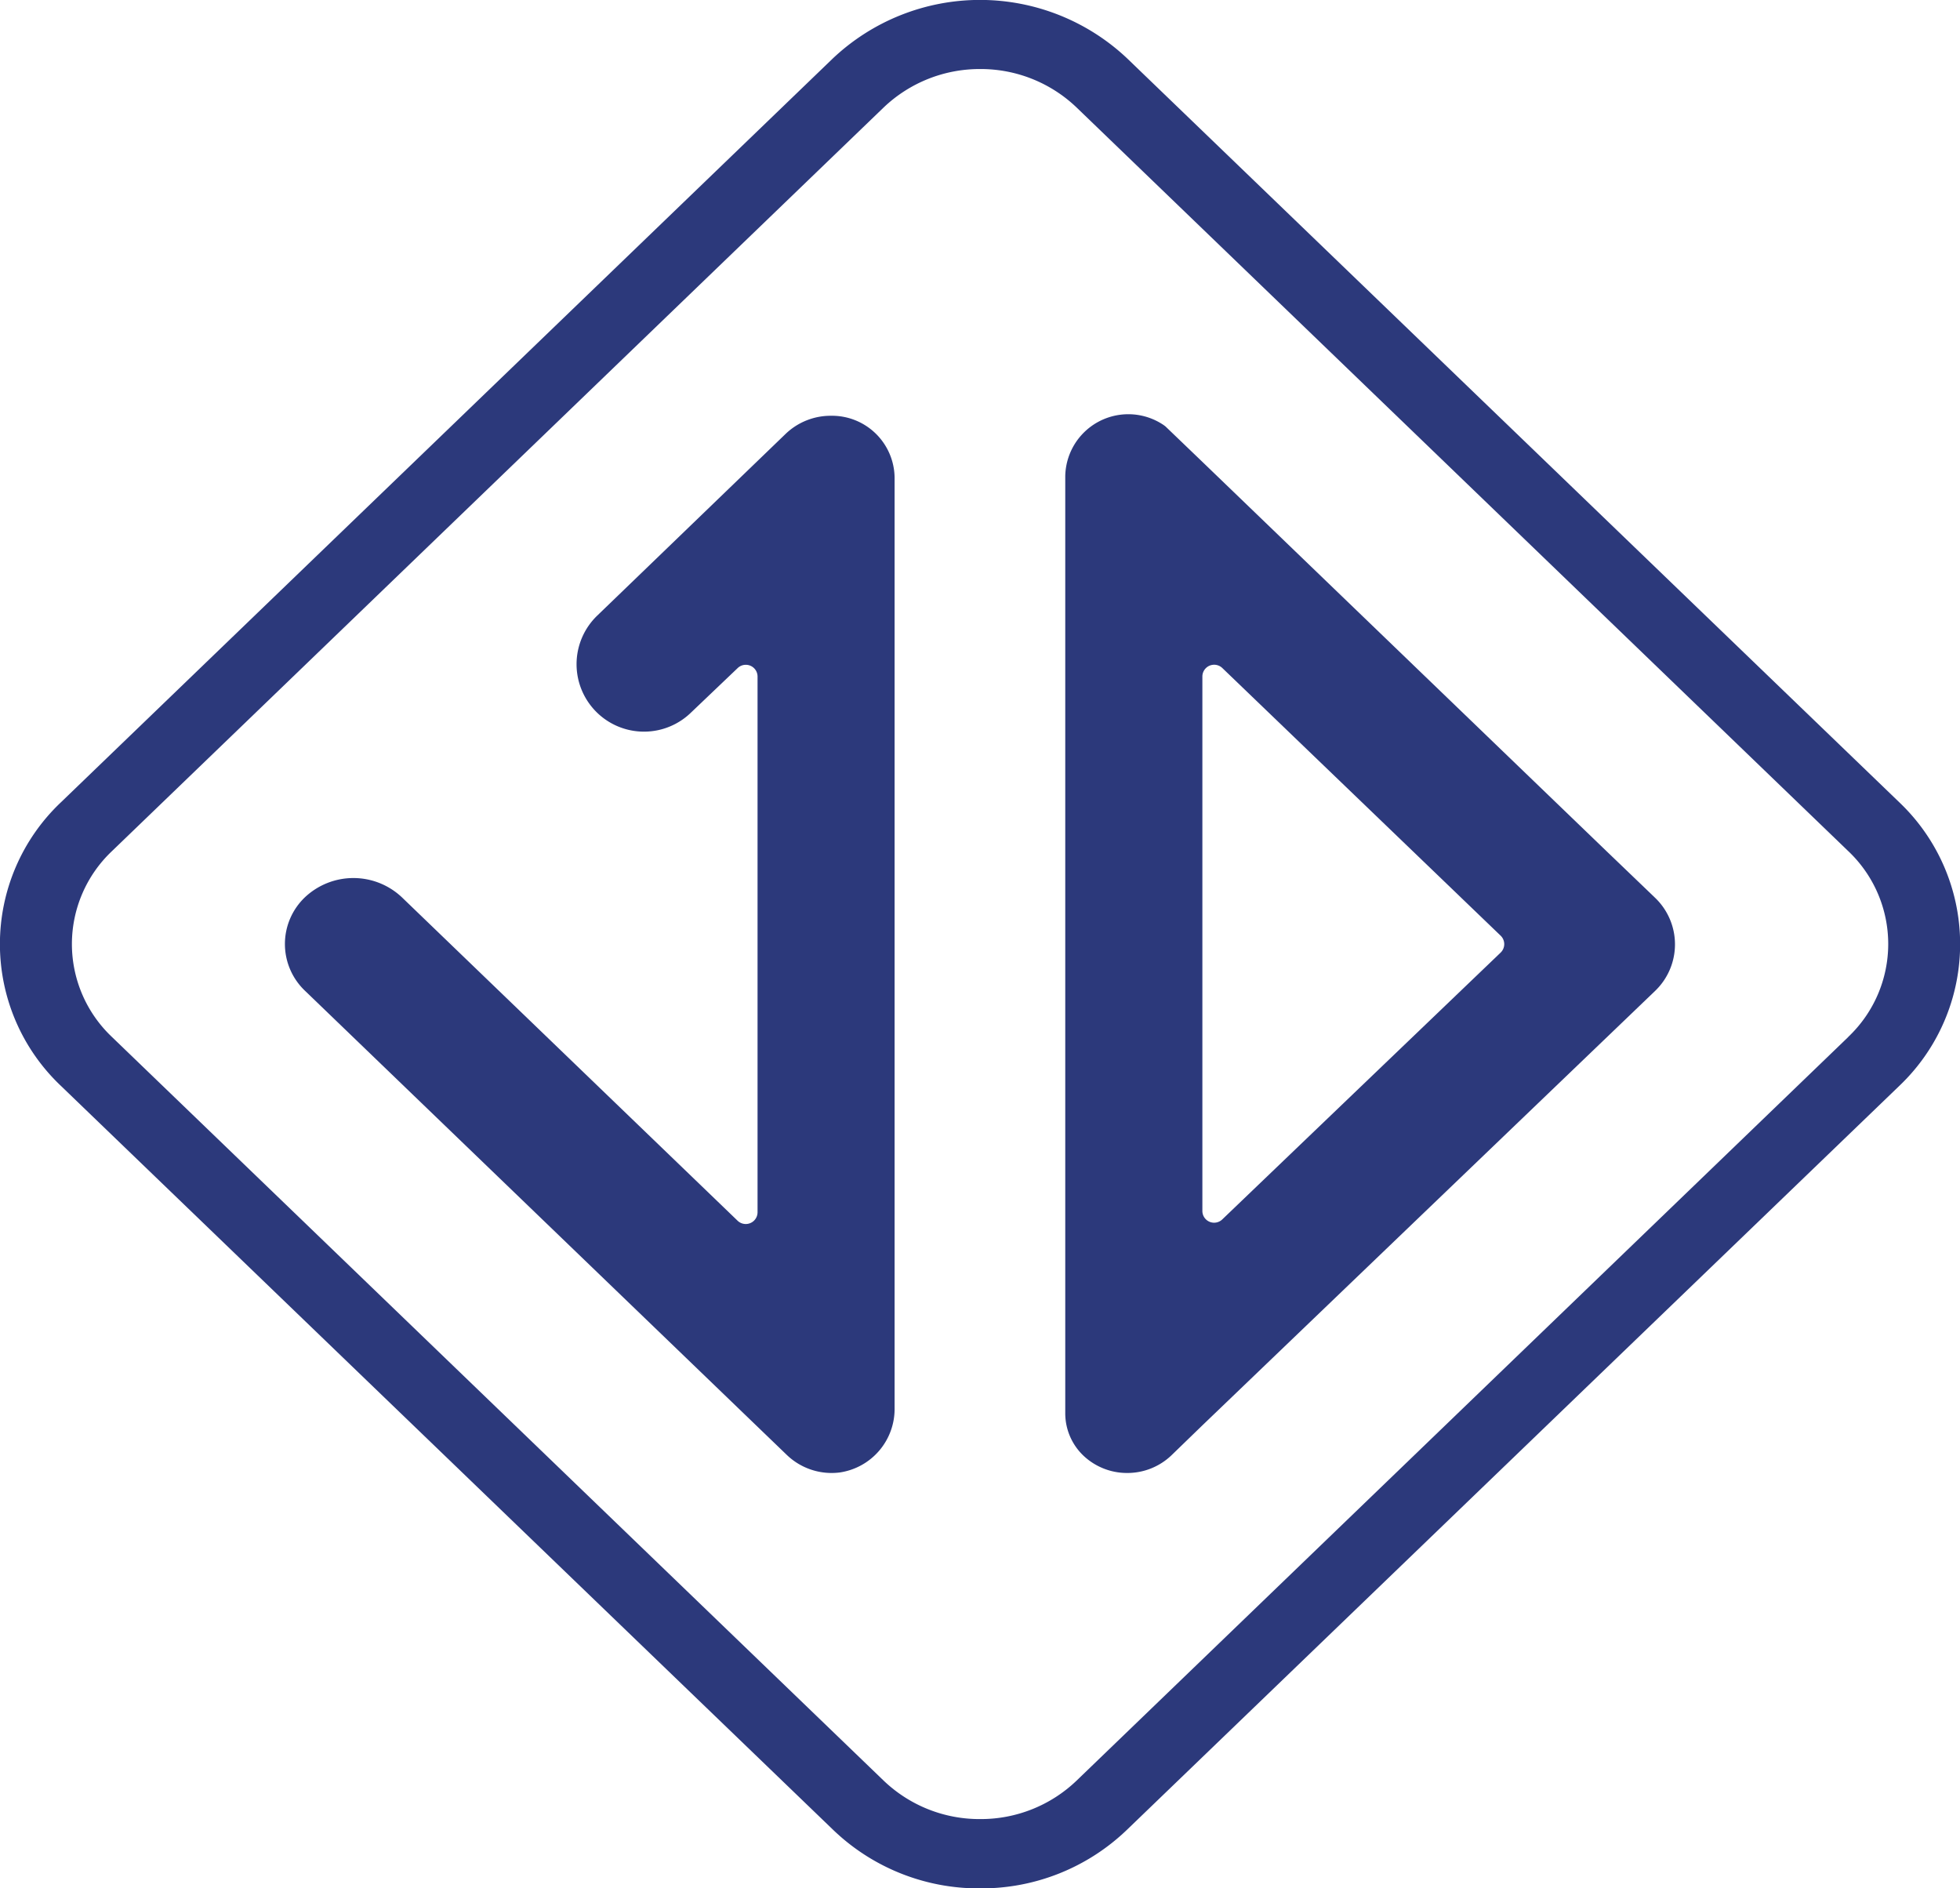
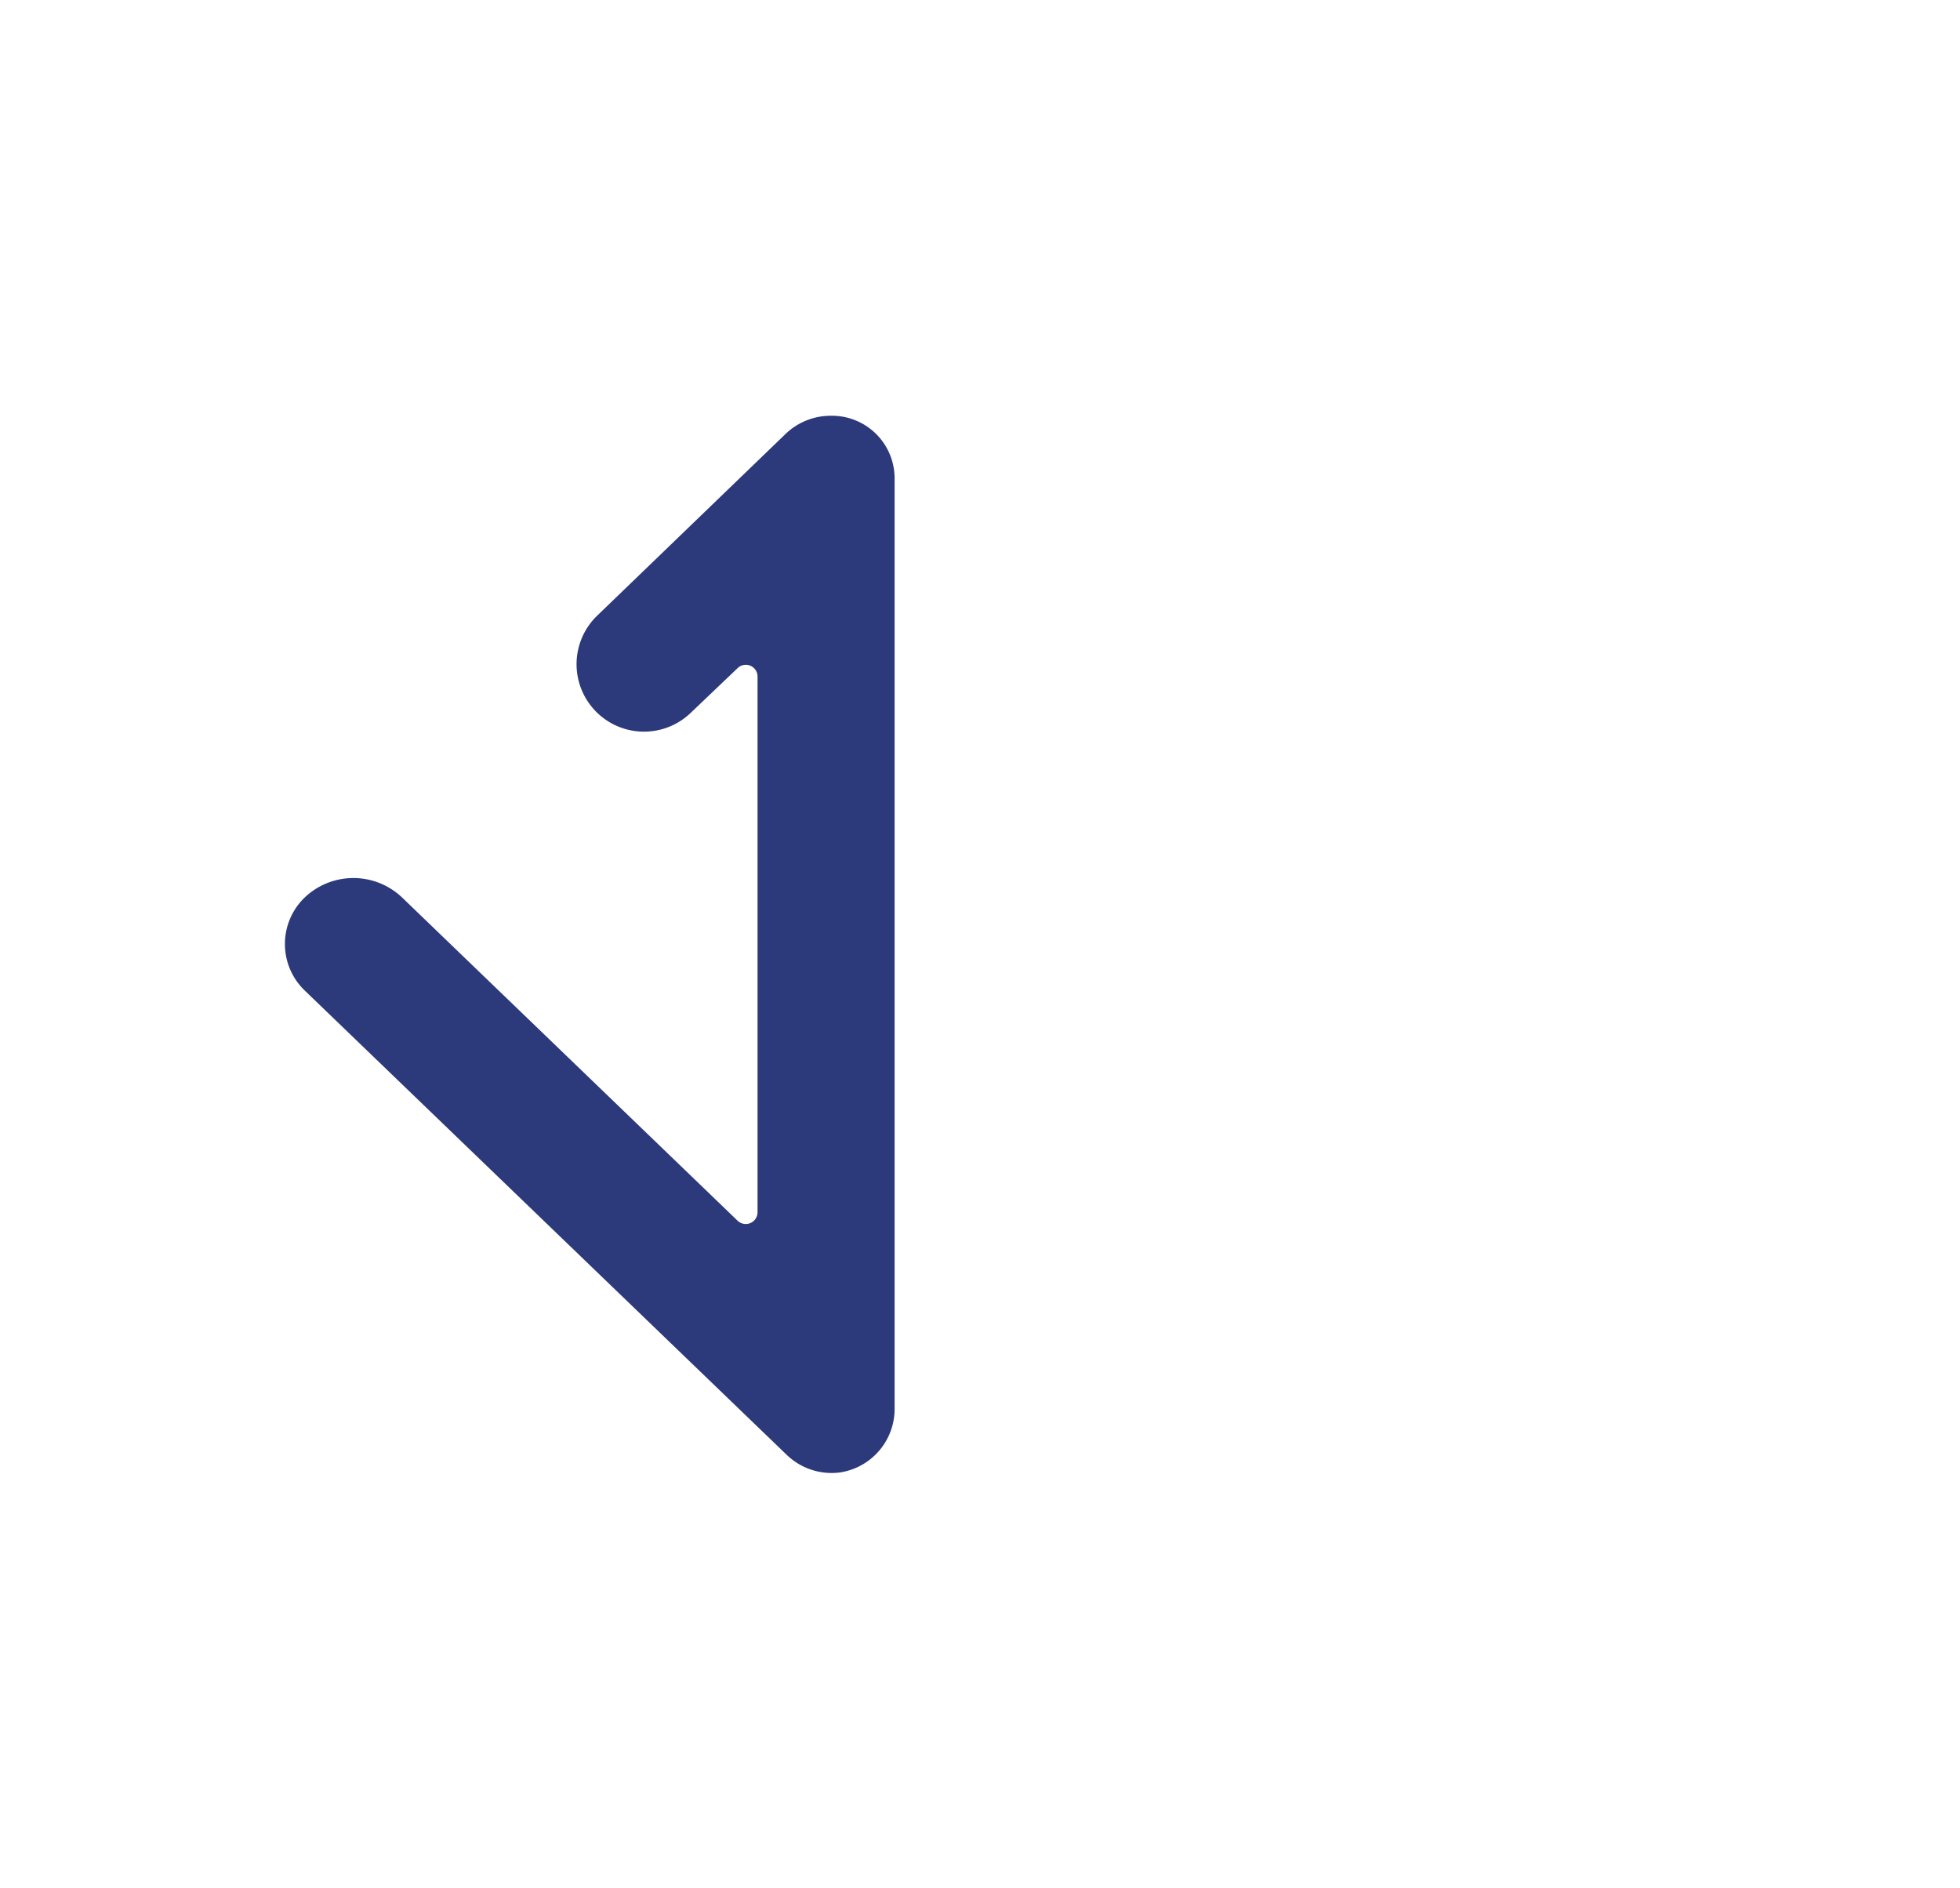
<svg xmlns="http://www.w3.org/2000/svg" width="51.901" height="50" viewBox="0 0 51.901 50">
  <g id="Group_14372" data-name="Group 14372" transform="translate(-685 -2318)">
-     <path id="Path_31" data-name="Path 31" d="M-761.4-687.056l-20.441-19.692a5.676,5.676,0,0,0-7.8,0l-20.436,19.692a5.168,5.168,0,0,0-1.617,3.756,5.169,5.169,0,0,0,1.617,3.756l20.436,19.687a5.561,5.561,0,0,0,3.9,1.56,5.557,5.557,0,0,0,3.9-1.56l20.441-19.687A5.181,5.181,0,0,0-761.4-687.056Zm-1.348,6.214-20.436,19.692a3.663,3.663,0,0,1-2.552,1.018,3.667,3.667,0,0,1-2.557-1.018l-20.436-19.692a3.389,3.389,0,0,1-1.059-2.459,3.389,3.389,0,0,1,1.059-2.459l20.436-19.692a3.684,3.684,0,0,1,2.557-1.018,3.671,3.671,0,0,1,2.552,1.018l20.436,19.692A3.387,3.387,0,0,1-762.751-680.842Z" transform="translate(1496.692 3026.298)" fill="#2c397b" />
    <g id="Group_41" data-name="Group 41" transform="translate(692.545 2328.965)">
      <path id="Path_32" data-name="Path 32" d="M-777.375-680.154v24.647a1.7,1.7,0,0,1-1.456,1.705,1.712,1.712,0,0,1-1.391-.458l-.782-.753-11.986-11.546a1.709,1.709,0,0,1,0-2.473h0a1.871,1.871,0,0,1,2.568,0l8.89,8.564a.312.312,0,0,0,.528-.225v-14.183a.311.311,0,0,0-.527-.225l-1.247,1.189a1.786,1.786,0,0,1-2.472-.006h0a1.786,1.786,0,0,1,0-2.572l4.992-4.815a1.722,1.722,0,0,1,1.2-.477h0A1.658,1.658,0,0,1-777.375-680.154Z" transform="translate(793.519 681.826)" fill="#2c397b" />
      <g id="Group_40" data-name="Group 40" transform="translate(20.662)">
        <g id="Group_39" data-name="Group 39">
-           <path id="Path_33" data-name="Path 33" d="M-728.138-669.085l-1.283-1.231-10.7-10.307-.977-.938a.856.856,0,0,0-.082-.059,1.67,1.67,0,0,0-2.574,1.371v24.813a1.549,1.549,0,0,0,.478,1.122,1.678,1.678,0,0,0,1.164.462,1.688,1.688,0,0,0,1.164-.462l.826-.8,11.985-11.5A1.707,1.707,0,0,0-728.138-669.085Zm-11.985,8.293v-14.149a.312.312,0,0,1,.528-.225l7.369,7.086a.311.311,0,0,1,0,.45l-7.369,7.063A.311.311,0,0,1-740.123-660.792Z" transform="translate(743.755 681.889)" fill="#2c397b" />
-         </g>
+           </g>
      </g>
    </g>
  </g>
</svg>